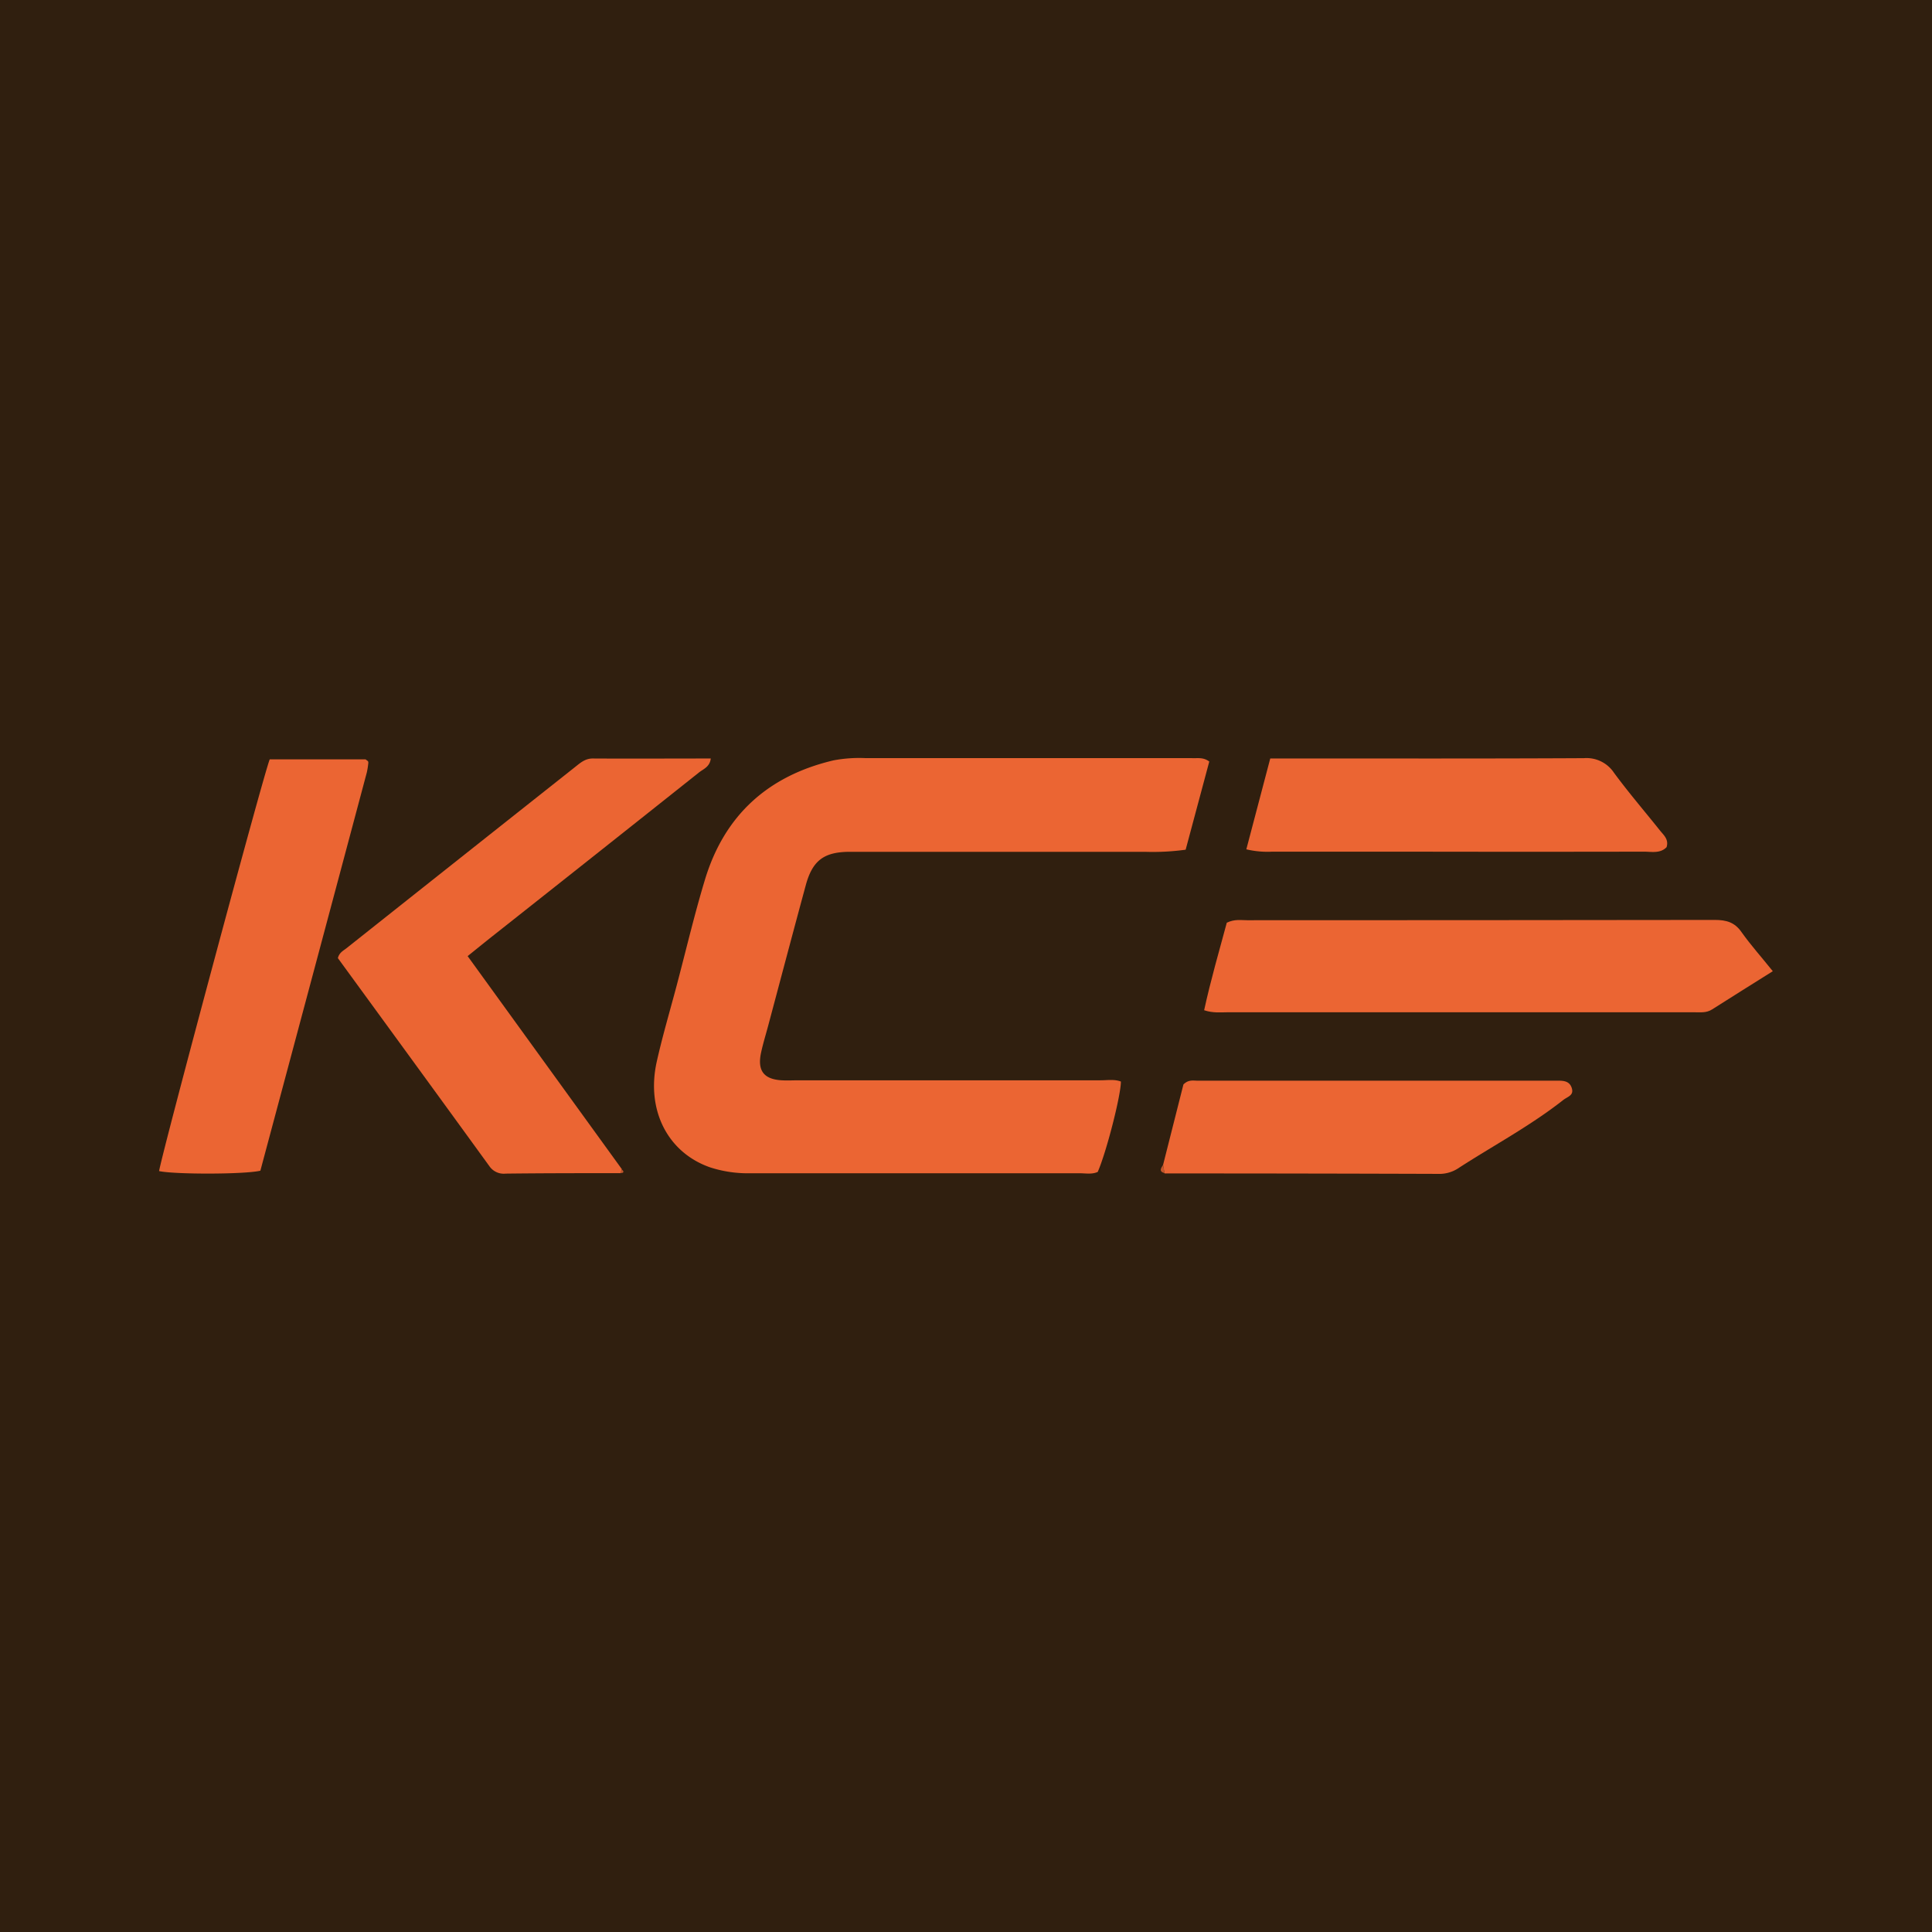
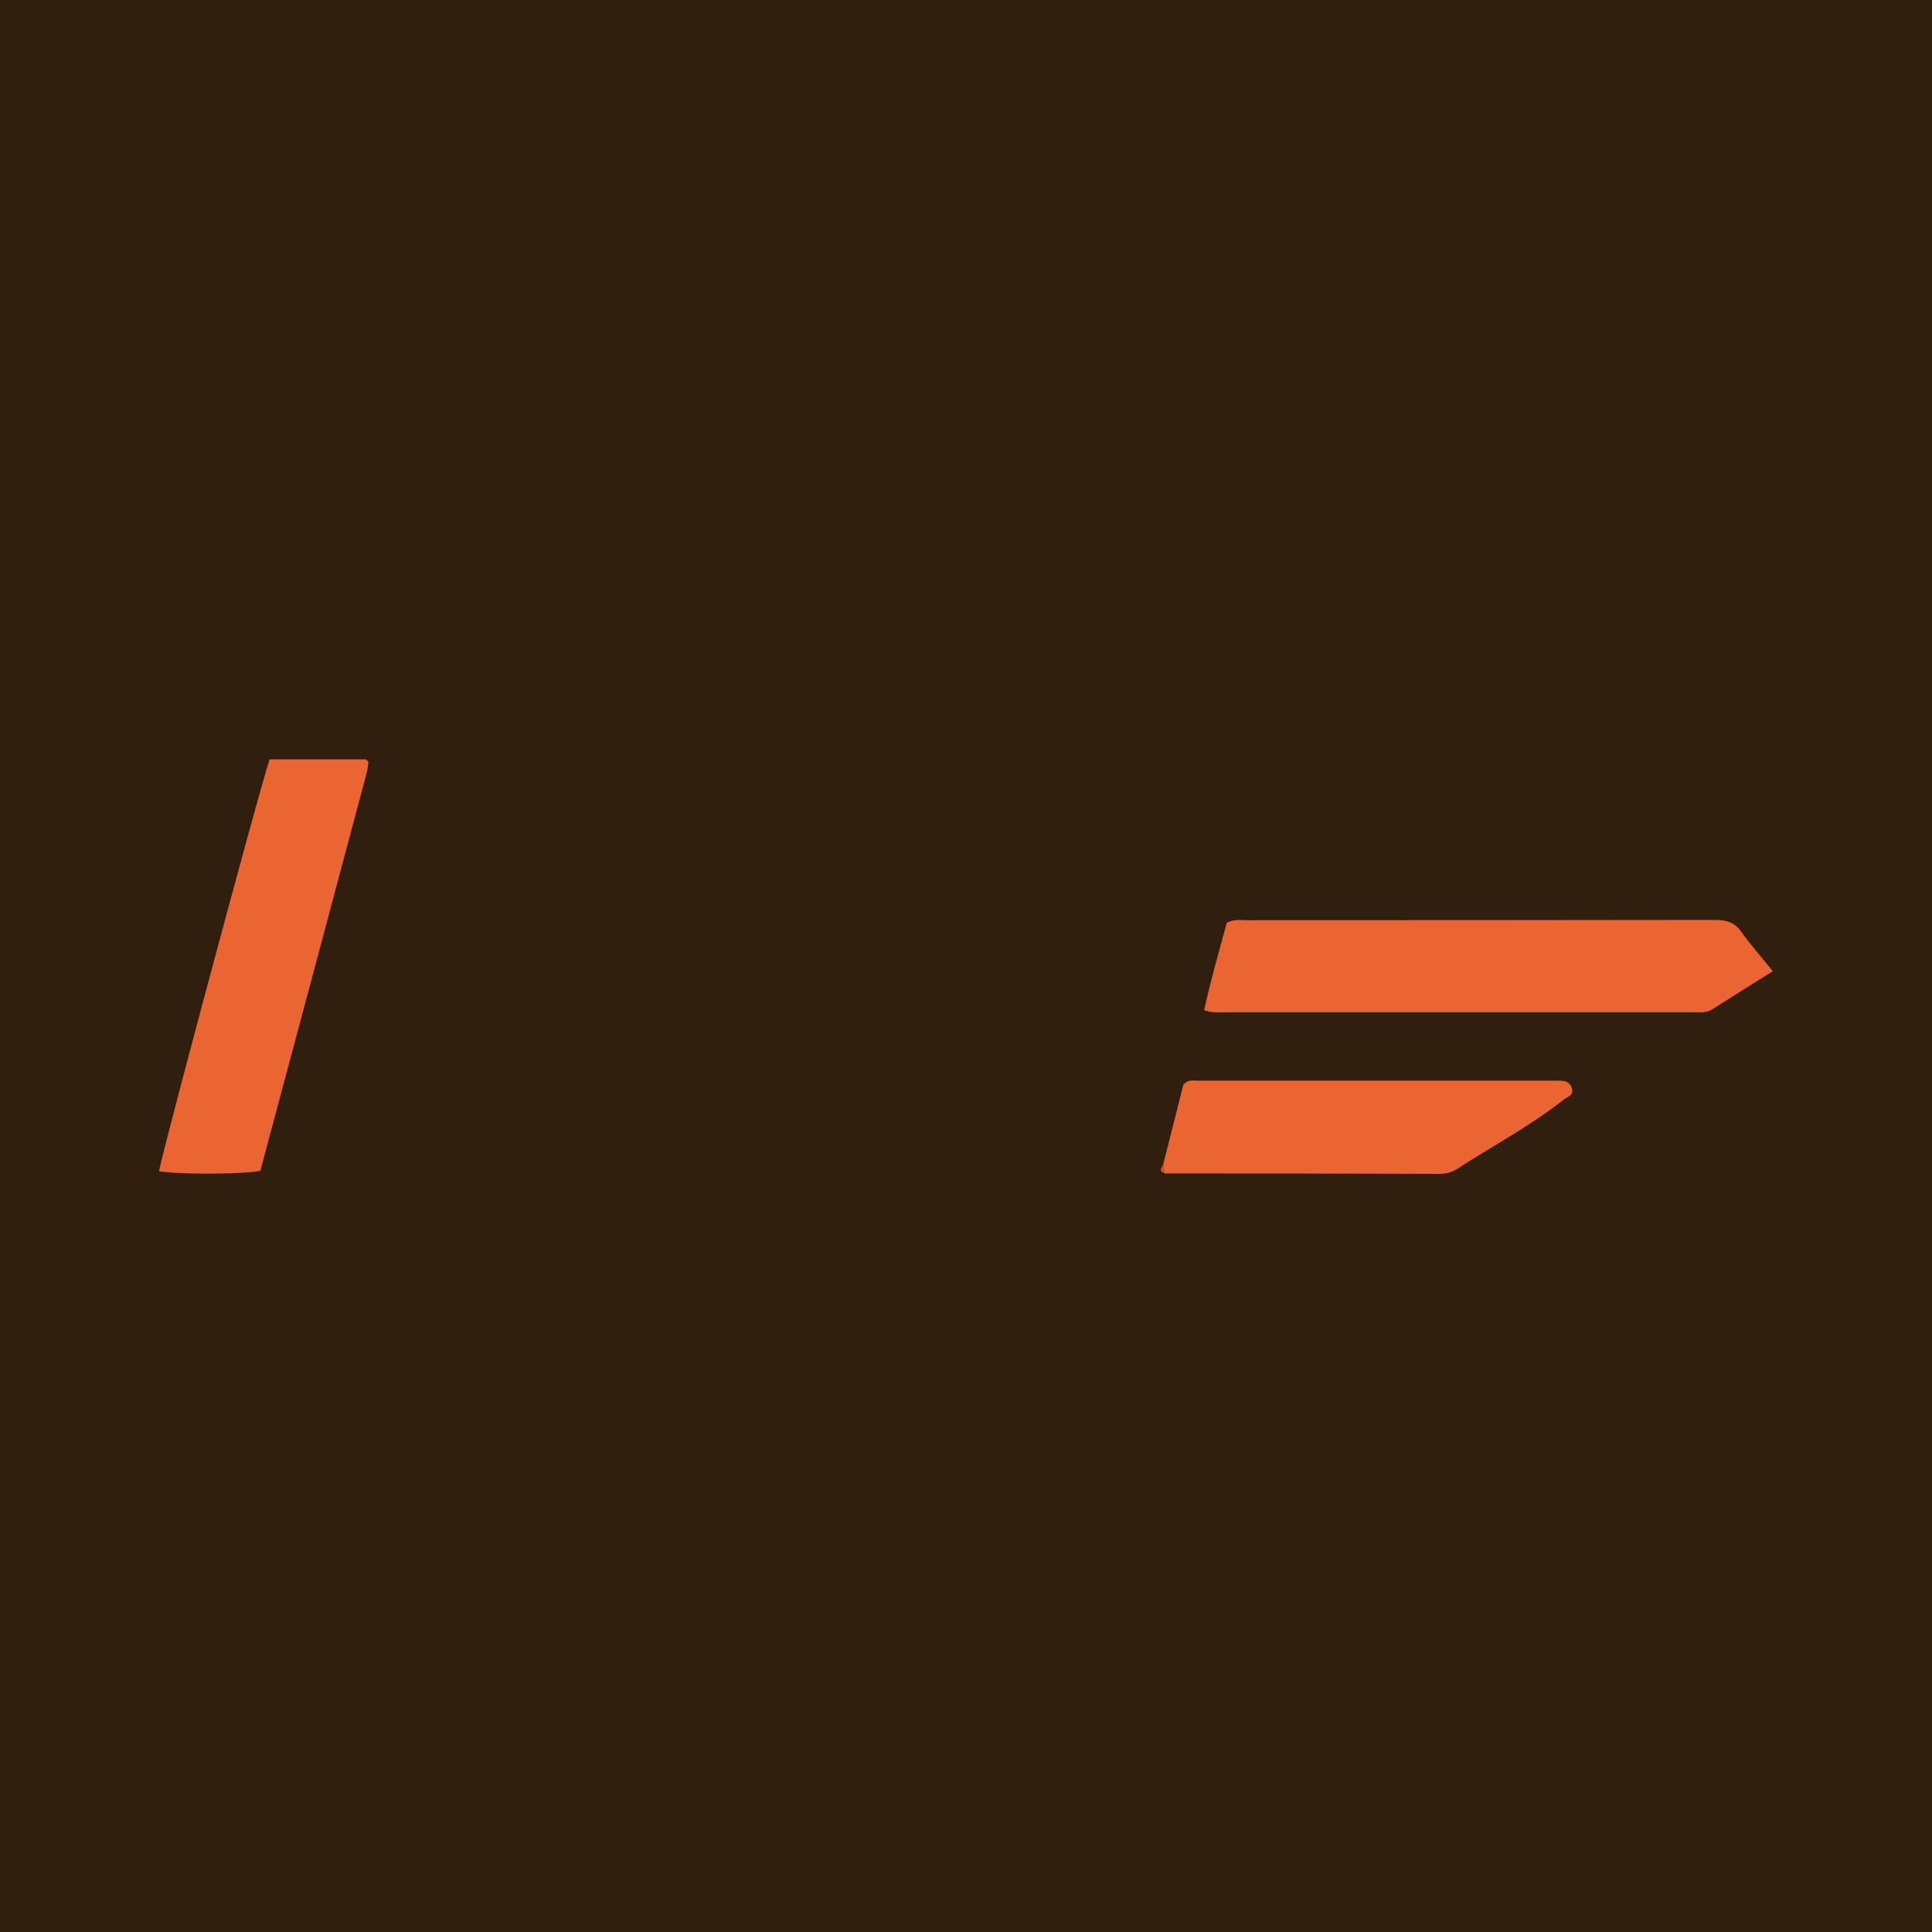
<svg xmlns="http://www.w3.org/2000/svg" id="Слой_1" data-name="Слой 1" viewBox="0 0 512 512">
  <defs>
    <style type="text/css">.cls-1{fill:#301f0f;}.cls-2{fill:#eb6533;}.cls-3{fill:#c2562b;}</style>
  </defs>
  <title>cse</title>
  <rect class="cls-1" width="512" height="512" />
-   <path class="cls-2" d="M320.47,201.82l-6.26,23.36a63.74,63.74,0,0,1-10.77.56q-38,0-76,0c-.83,0-1.67,0-2.5,0-6.63.08-9.64,2.34-11.41,8.88-3.36,12.37-6.63,24.77-9.94,37.15-.64,2.41-1.39,4.8-1.91,7.24-1,4.73.73,7,5.48,7.28,1.49.09,3,0,4.5,0q40,0,80,0c1.8,0,3.65-.33,5.39.33,0,3.67-3.83,18.68-6.14,23.95-1.55.71-3.24.35-4.88.35q-43.48,0-87,0a32.45,32.45,0,0,1-10.82-1.55c-11.25-3.91-17-15.13-14.18-27.95,1.52-6.82,3.52-13.54,5.31-20.3,2.47-9.34,4.68-18.75,7.48-28,5.17-17.09,16.74-27.54,34.09-31.62a36.74,36.74,0,0,1,8.46-.59q43.23,0,86.45,0C317.3,201,318.86,200.59,320.47,201.82Z" />
-   <path class="cls-2" d="M164.49,310.9c-10.16,0-20.33,0-30.49.12a4.61,4.61,0,0,1-4.27-1.92c-13.4-18.47-26.85-36.9-40.19-55.19.39-1.54,1.54-2,2.43-2.74q30.15-23.93,60.33-47.82c1.42-1.12,2.74-2.36,4.81-2.34,10.31.06,20.63,0,31.25,0-.24,2.24-2,2.8-3.13,3.71q-27.39,21.78-54.84,43.47c-2.07,1.64-4.12,3.31-6.46,5.19l40.86,56.45Z" />
-   <path class="cls-2" d="M469.81,257.38c-5.66,3.56-10.88,6.81-16.06,10.11-1.53,1-3.2.77-4.84.77q-13,0-26,0-48.71,0-97.41,0c-2,0-4,.26-6.39-.54,1.74-8,4-15.75,6-23.19,2.07-1,3.76-.66,5.4-.66q61.94,0,123.89-.08c3.1,0,5.34.61,7.18,3.31C464,250.5,466.78,253.6,469.81,257.38Z" />
+   <path class="cls-2" d="M469.81,257.38c-5.66,3.56-10.88,6.81-16.06,10.11-1.53,1-3.2.77-4.84.77q-13,0-26,0-48.71,0-97.41,0c-2,0-4,.26-6.39-.54,1.74-8,4-15.75,6-23.19,2.07-1,3.76-.66,5.4-.66q61.94,0,123.89-.08c3.1,0,5.34.61,7.18,3.31C464,250.5,466.78,253.6,469.81,257.38" />
  <path class="cls-2" d="M71.48,201.24h25.4c.41.32.58.4.66.53a.84.84,0,0,1,.06.49,20.53,20.53,0,0,1-.39,2.45Q83.12,257.54,69,310.25c-4.23,1-22.82,1-26.84.1C43,305.23,69.85,205.15,71.48,201.24Z" />
-   <path class="cls-2" d="M336.63,201h5.15c26,0,52,.06,78-.08a8.73,8.73,0,0,1,7.94,3.87c3.85,5.23,8.09,10.16,12.14,15.24,1,1.26,2.45,2.38,1.8,4.48-1.68,1.74-4,1.19-6,1.19q-31.24.06-62.48,0-18,0-36,0a24.34,24.34,0,0,1-6.89-.62Z" />
  <path class="cls-2" d="M308.23,308.7l5.39-21.31c1.35-1.33,2.57-1,3.71-1h95.49c1.54,0,3.09.1,3.69,1.88.68,2-1,2.31-2.21,3.22-8.78,6.92-18.66,12.14-28,18.21a9.12,9.12,0,0,1-5.2,1.39q-36.24-.12-72.49-.12Z" />
  <path class="cls-3" d="M308.23,308.7l.4,2.2C307,310.44,307.69,309.56,308.23,308.7Z" />
-   <path class="cls-3" d="M164.49,310.9l.3-1C165.27,310.36,165.53,310.82,164.49,310.9Z" />
</svg>